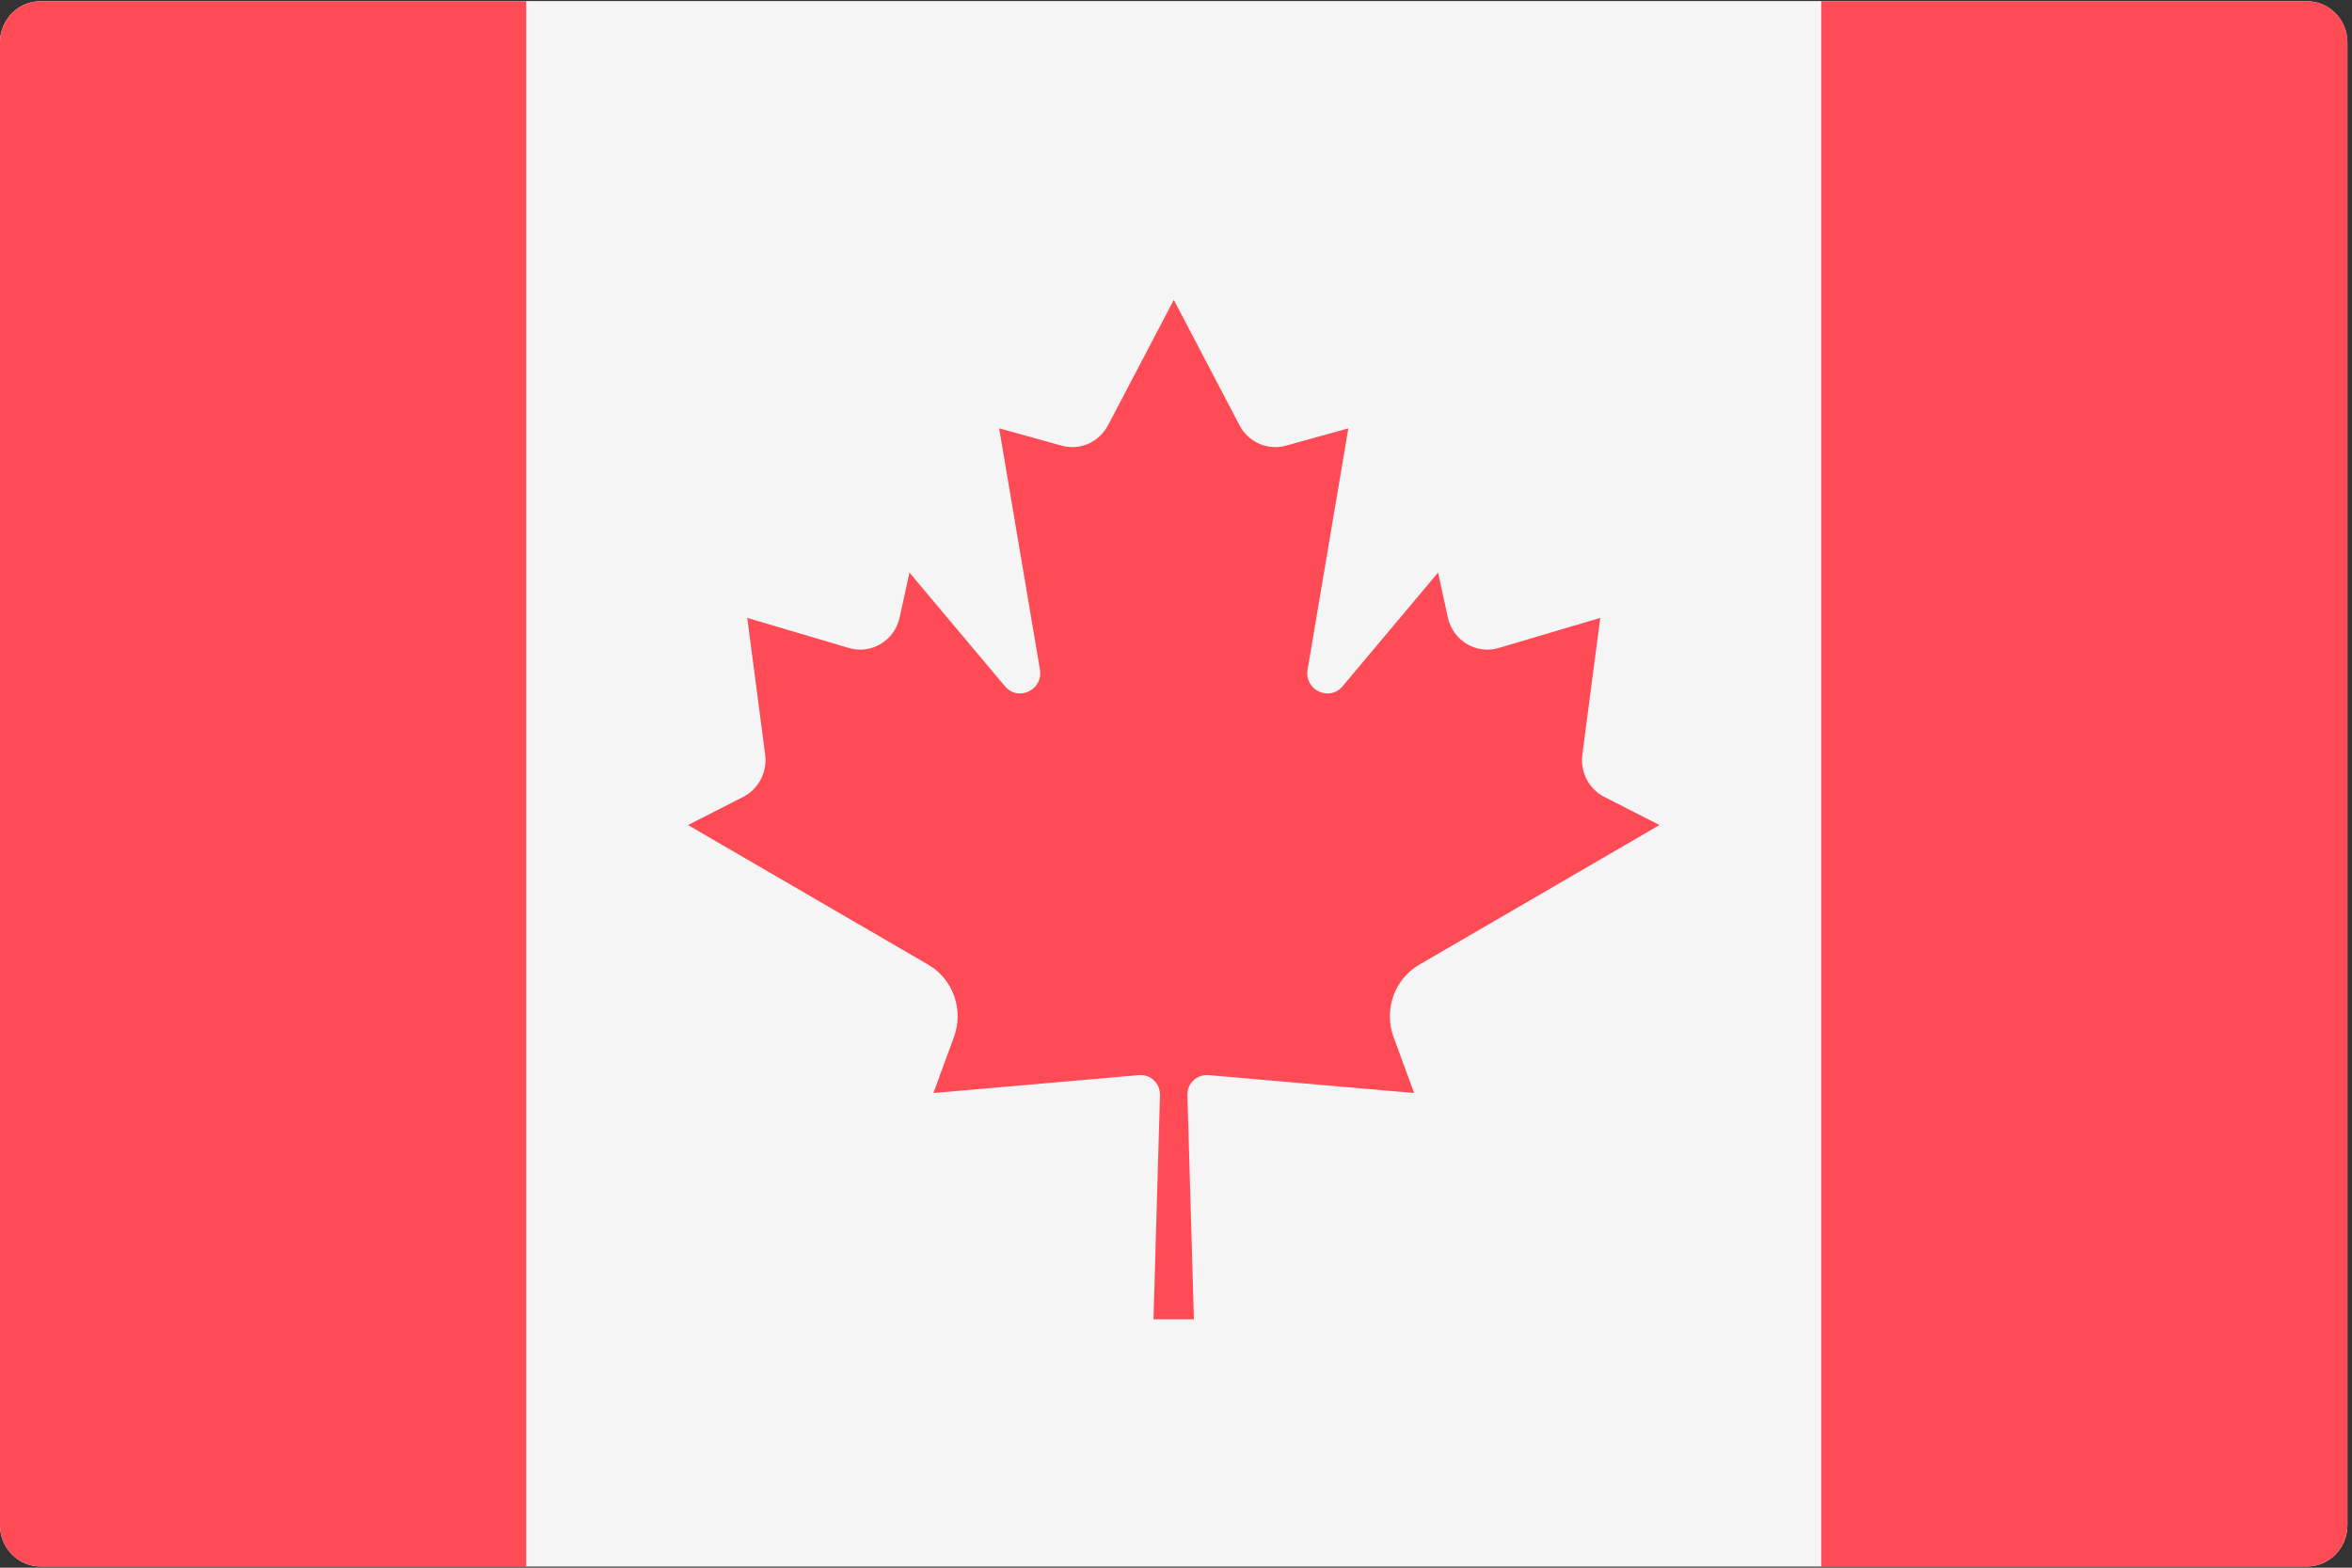
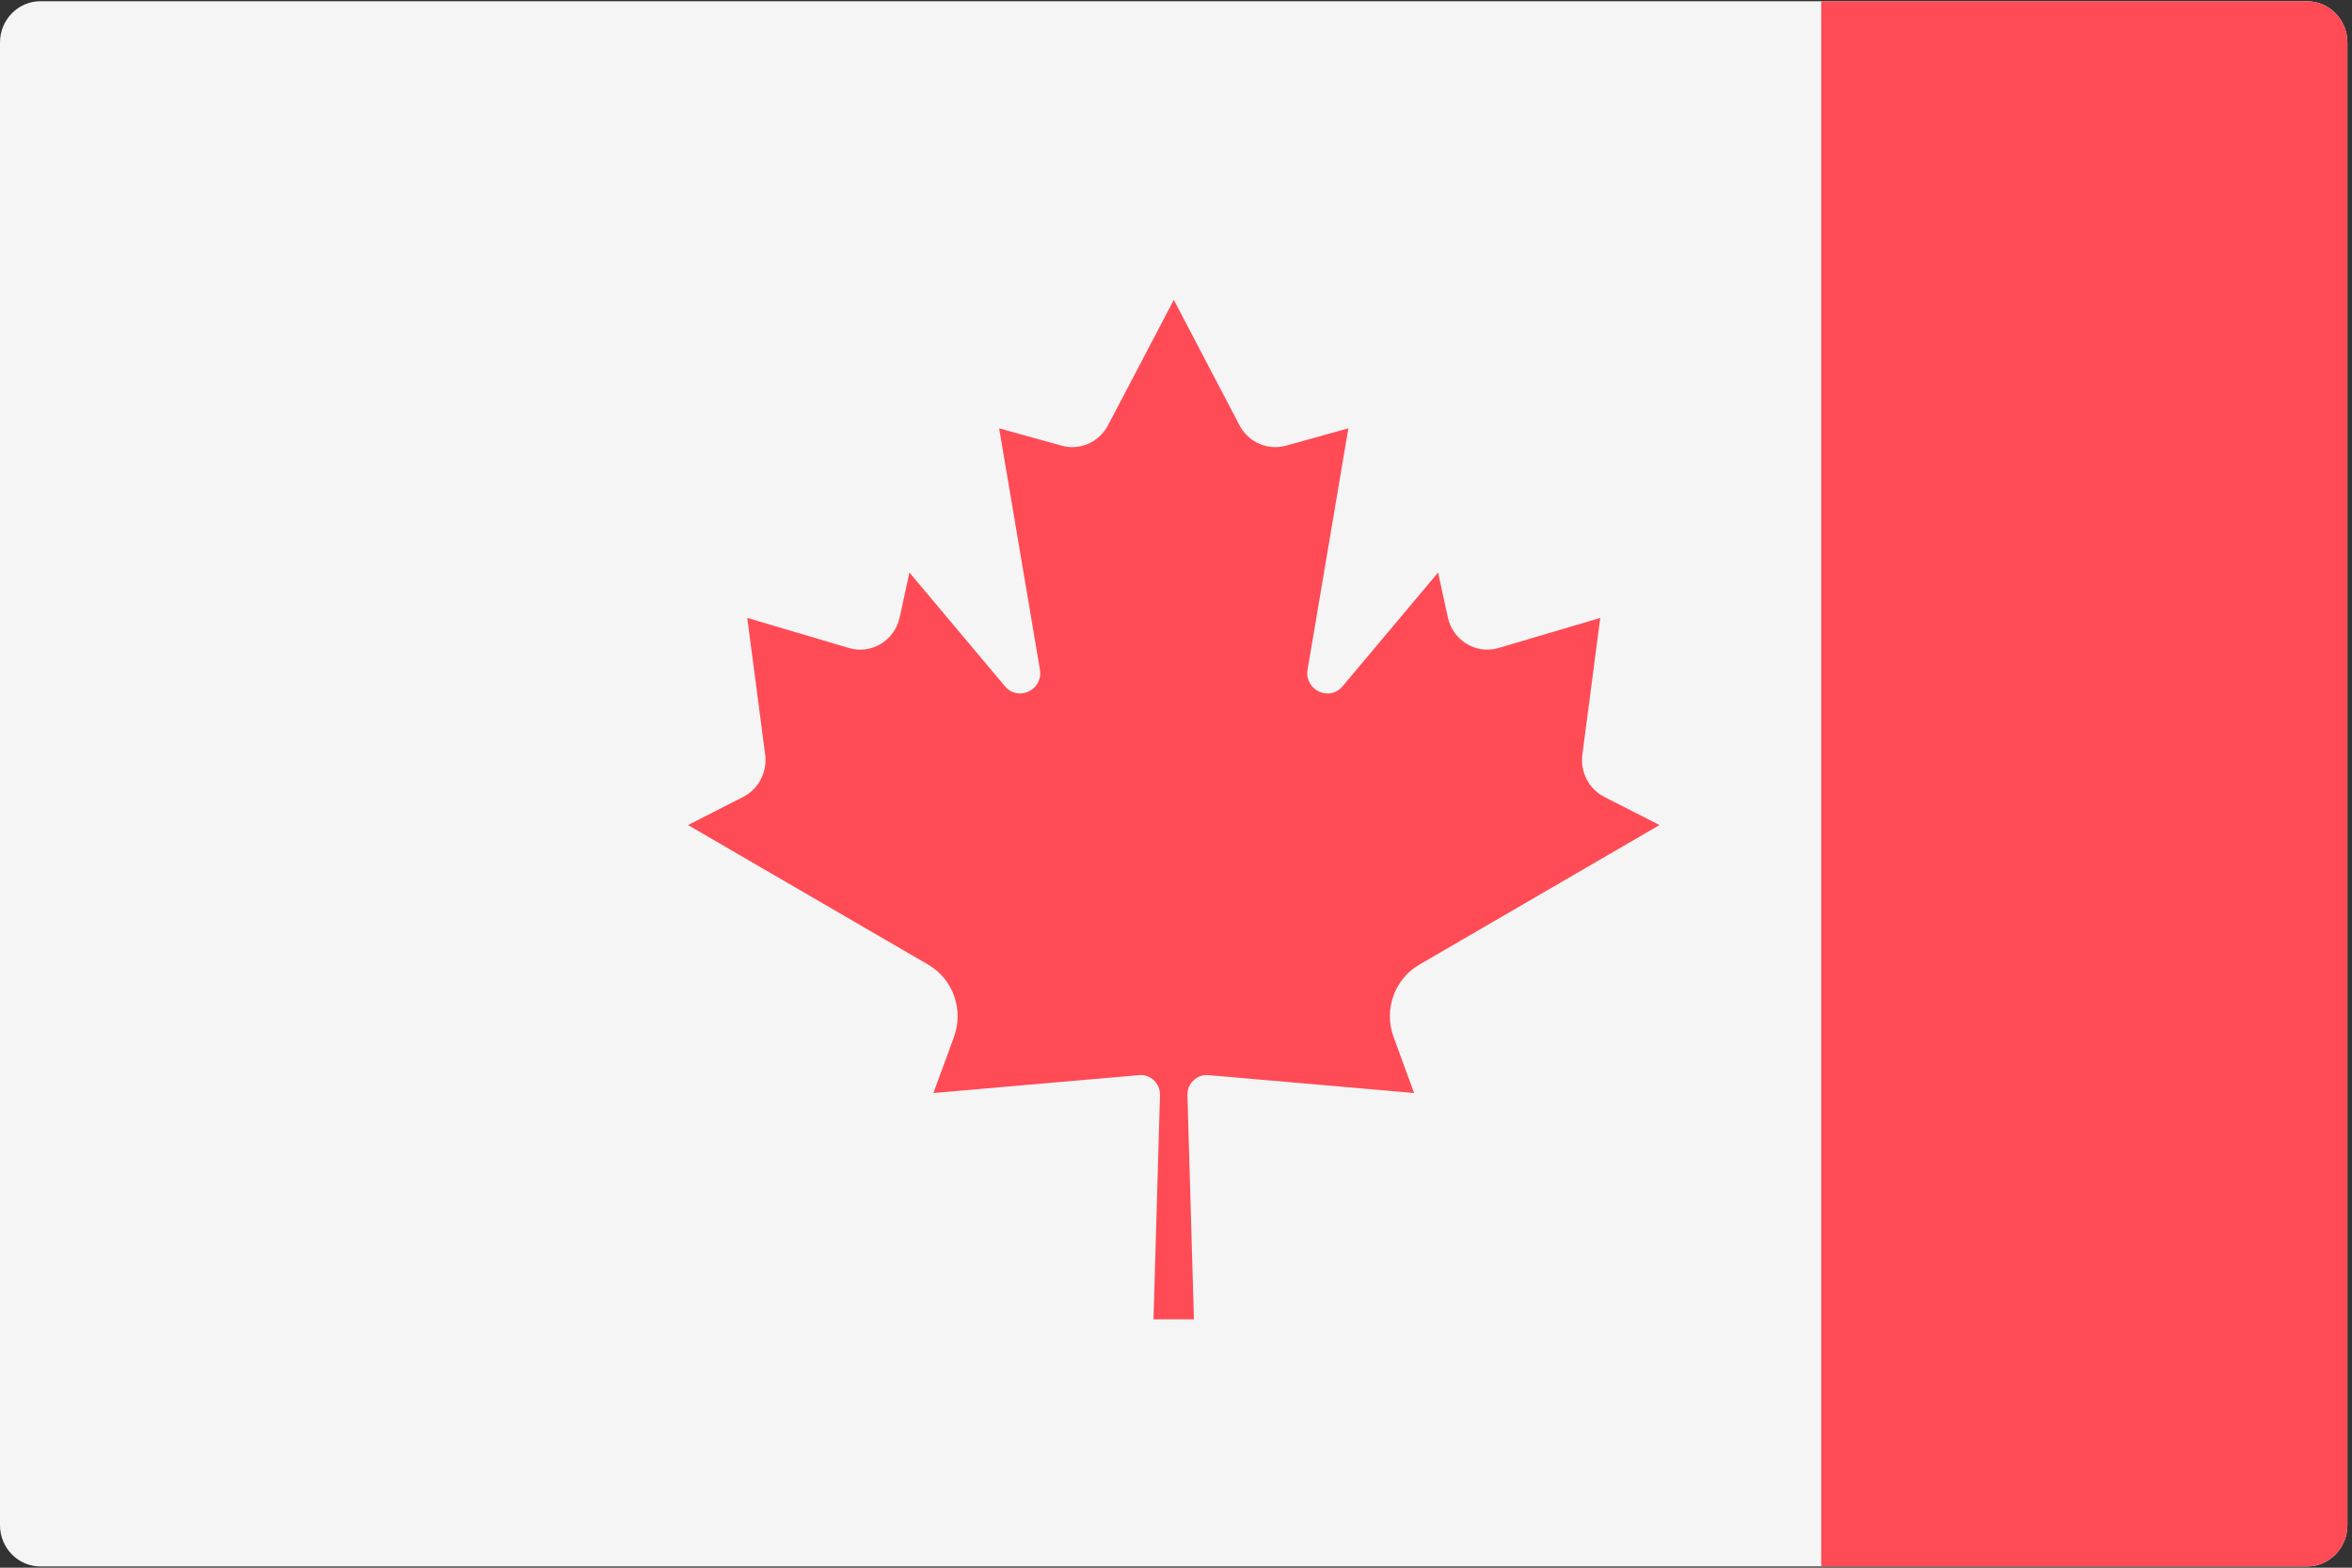
<svg xmlns="http://www.w3.org/2000/svg" width="21px" height="14px" viewBox="0 0 21 14" version="1.1">
  <rect x="0" y="0" width="21" height="14" fill="#333333" stroke="none" />
  <title>8B753399-4495-4BA8-9997-19AC5475D33D</title>
  <desc>Created with sketchtool.</desc>
  <defs />
  <g id="list_page" stroke="none" stroke-width="1" fill="none" fill-rule="evenodd">
    <g id="🖥-desktop:-list_page" transform="translate(-1052, -3259)">
      <g id="canada" transform="translate(1052, 3259)">
        <g id="Layer_1">
          <g id="Group" fill="#F5F5F5">
            <path d="M20.598,13.989 L0.361,13.989 C0.162,13.989 0,13.824 0,13.621 L0,0.379 C0,0.176 0.162,0.011 0.361,0.011 L20.598,0.011 C20.797,0.011 20.959,0.176 20.959,0.379 L20.959,13.621 C20.959,13.824 20.797,13.989 20.598,13.989 Z" id="Shape" />
-             <rect id="Rectangle-path" x="4.698" y="0.011" width="11.564" height="13.977" />
          </g>
          <g id="Group" fill="#FF4B55">
-             <path d="M0.361,0.011 C0.162,0.011 0,0.176 0,0.379 L0,13.621 C0,13.824 0.162,13.989 0.361,13.989 L4.698,13.989 L4.698,0.011 L0.361,0.011 Z" id="Shape" />
            <path d="M20.598,0.011 L16.261,0.011 L16.261,13.989 L20.598,13.989 C20.797,13.989 20.959,13.824 20.959,13.621 L20.959,0.379 C20.959,0.176 20.797,0.011 20.598,0.011 Z" id="Shape" />
            <path d="M12.672,8.615 L14.817,7.368 L14.325,7.117 C14.187,7.047 14.108,6.896 14.128,6.74 L14.288,5.518 L13.38,5.787 C13.18,5.846 12.972,5.721 12.927,5.513 L12.84,5.113 L11.987,6.129 C11.869,6.269 11.644,6.162 11.675,5.979 L12.039,3.825 L11.482,3.98 C11.319,4.025 11.147,3.95 11.067,3.798 L10.481,2.679 L10.481,2.677 L10.48,2.678 L10.48,2.677 L10.48,2.679 L9.893,3.798 C9.813,3.95 9.641,4.025 9.479,3.98 L8.921,3.825 L9.285,5.979 C9.316,6.162 9.091,6.269 8.973,6.129 L8.12,5.113 L8.033,5.513 C7.988,5.721 7.78,5.846 7.58,5.787 L6.672,5.518 L6.832,6.74 C6.852,6.895 6.773,7.047 6.635,7.117 L6.143,7.368 L8.288,8.615 C8.51,8.744 8.607,9.018 8.517,9.262 L8.334,9.761 L10.172,9.601 C10.273,9.593 10.36,9.676 10.357,9.78 L10.299,11.782 L10.66,11.782 L10.602,9.78 C10.599,9.676 10.686,9.593 10.788,9.601 L12.626,9.761 L12.443,9.262 C12.353,9.018 12.45,8.744 12.672,8.615 Z" id="Shape" />
          </g>
        </g>
      </g>
    </g>
  </g>
</svg>